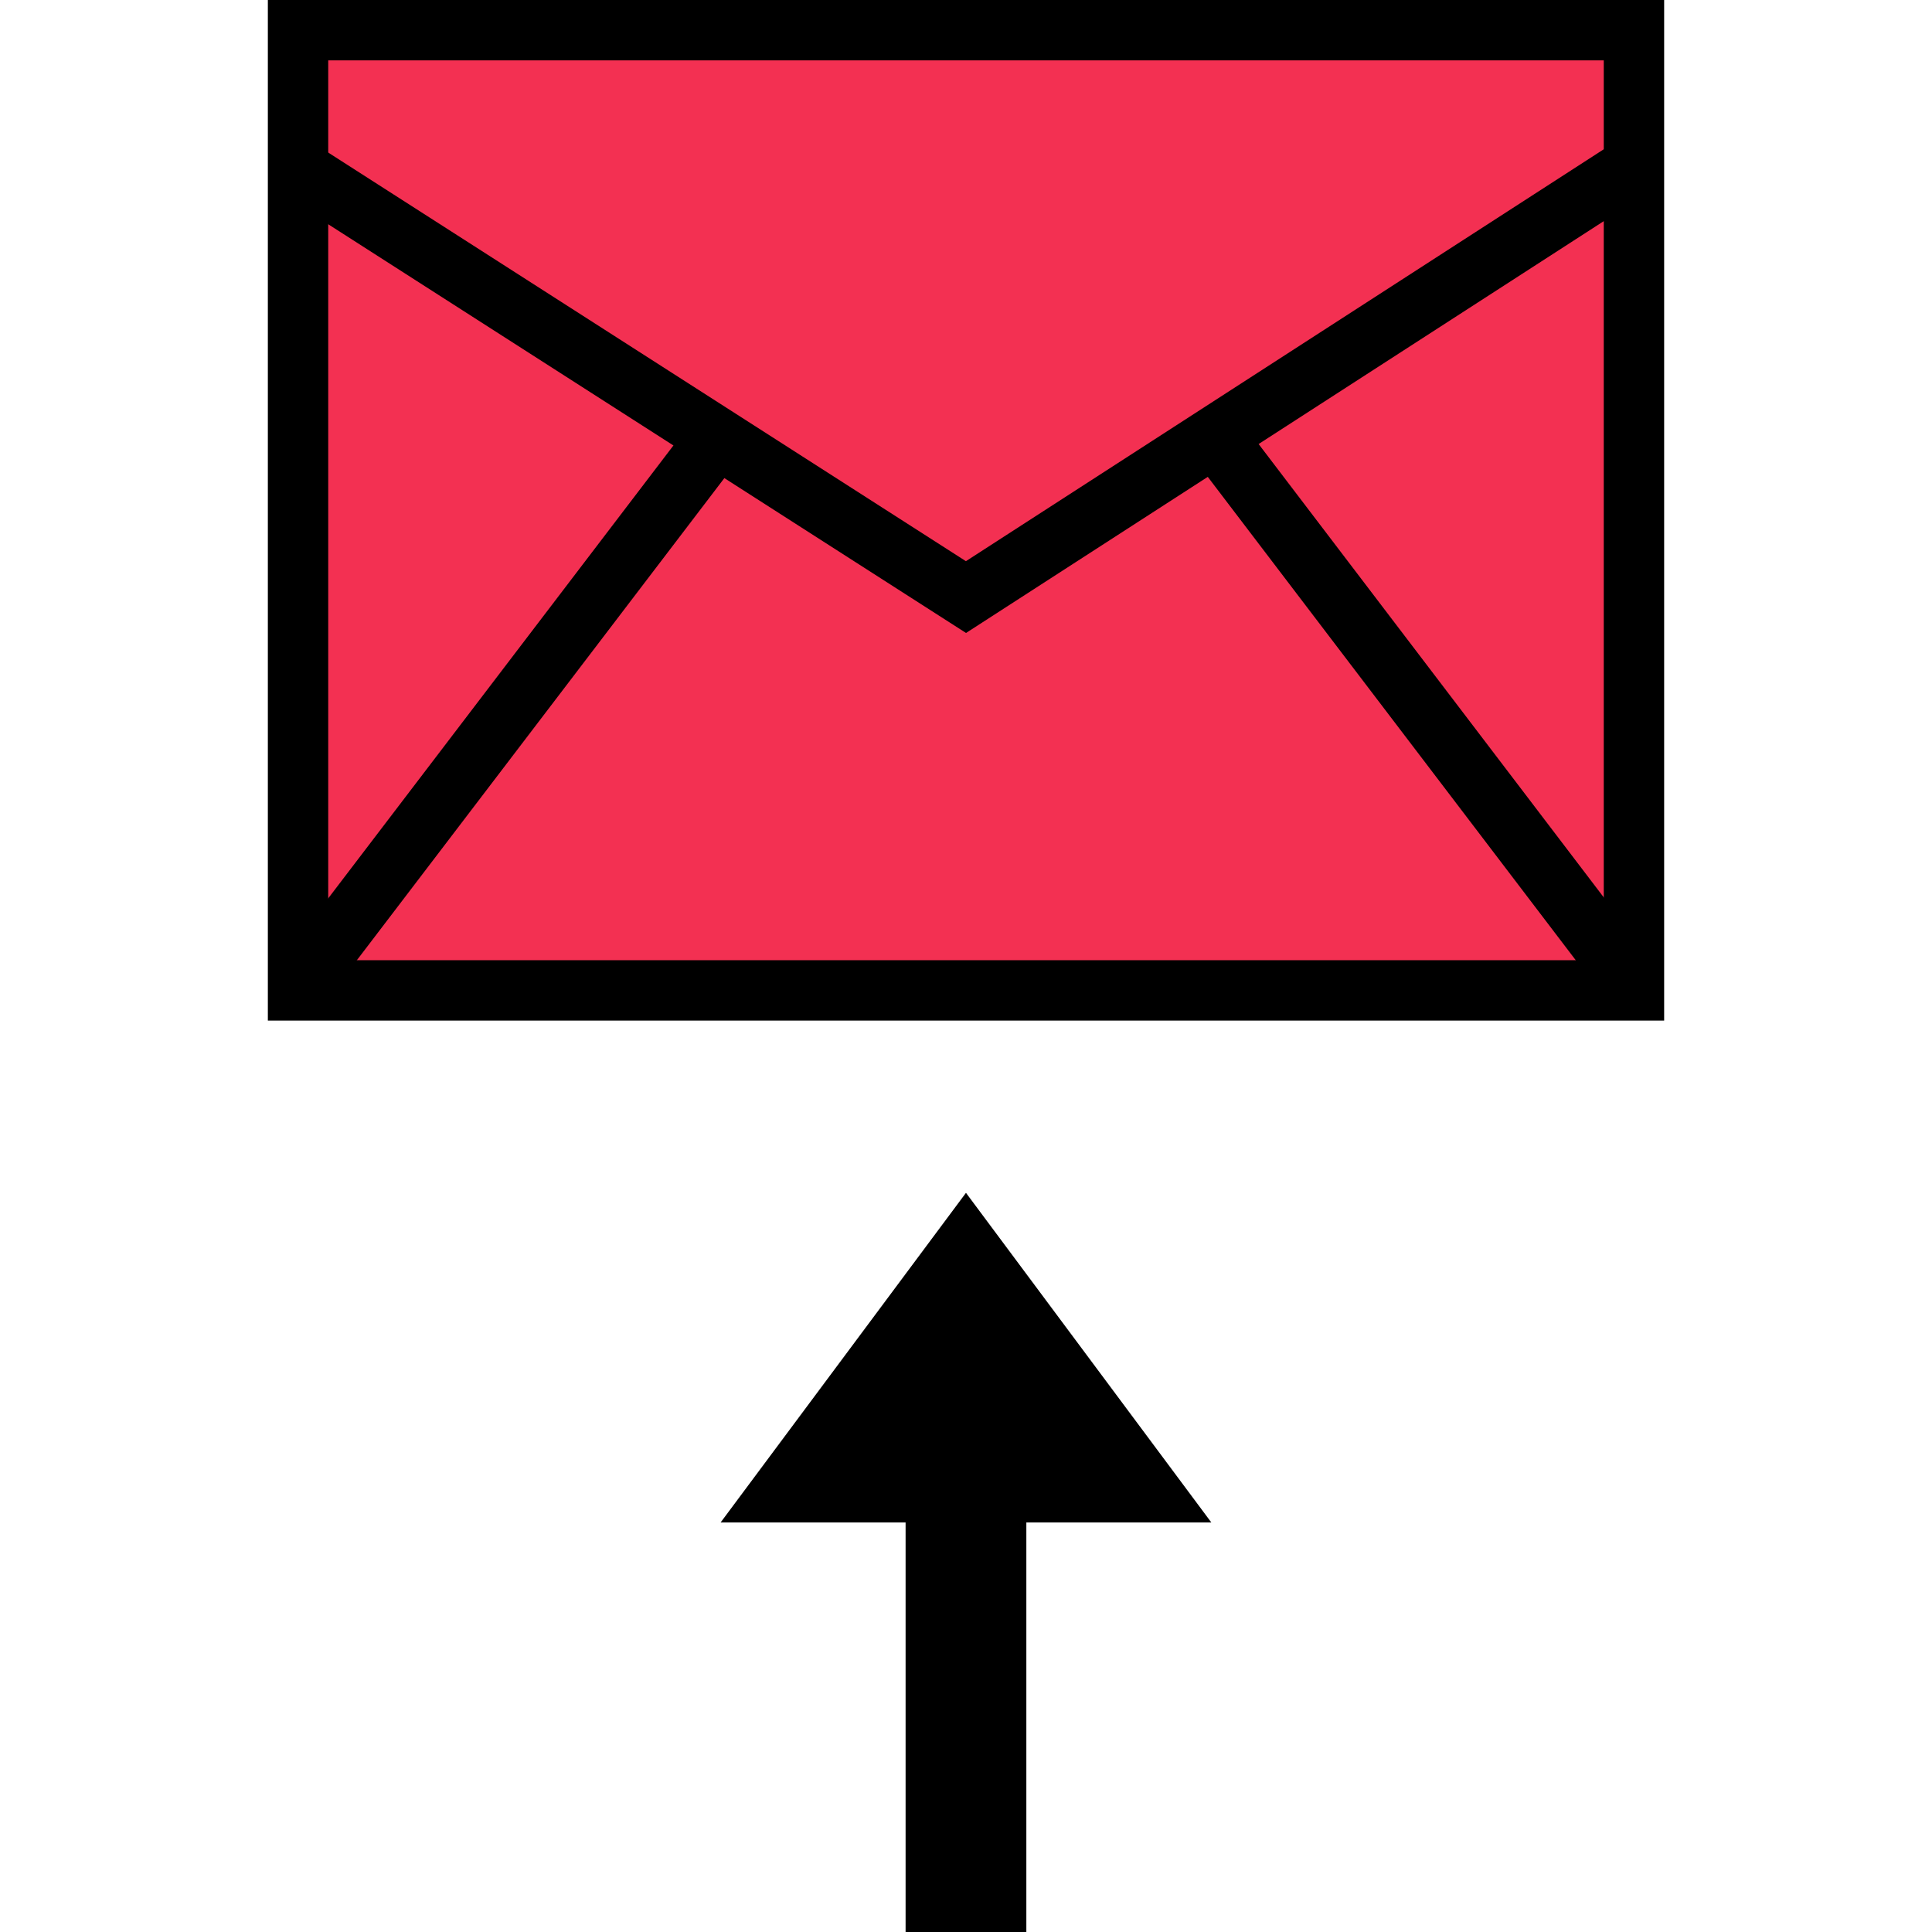
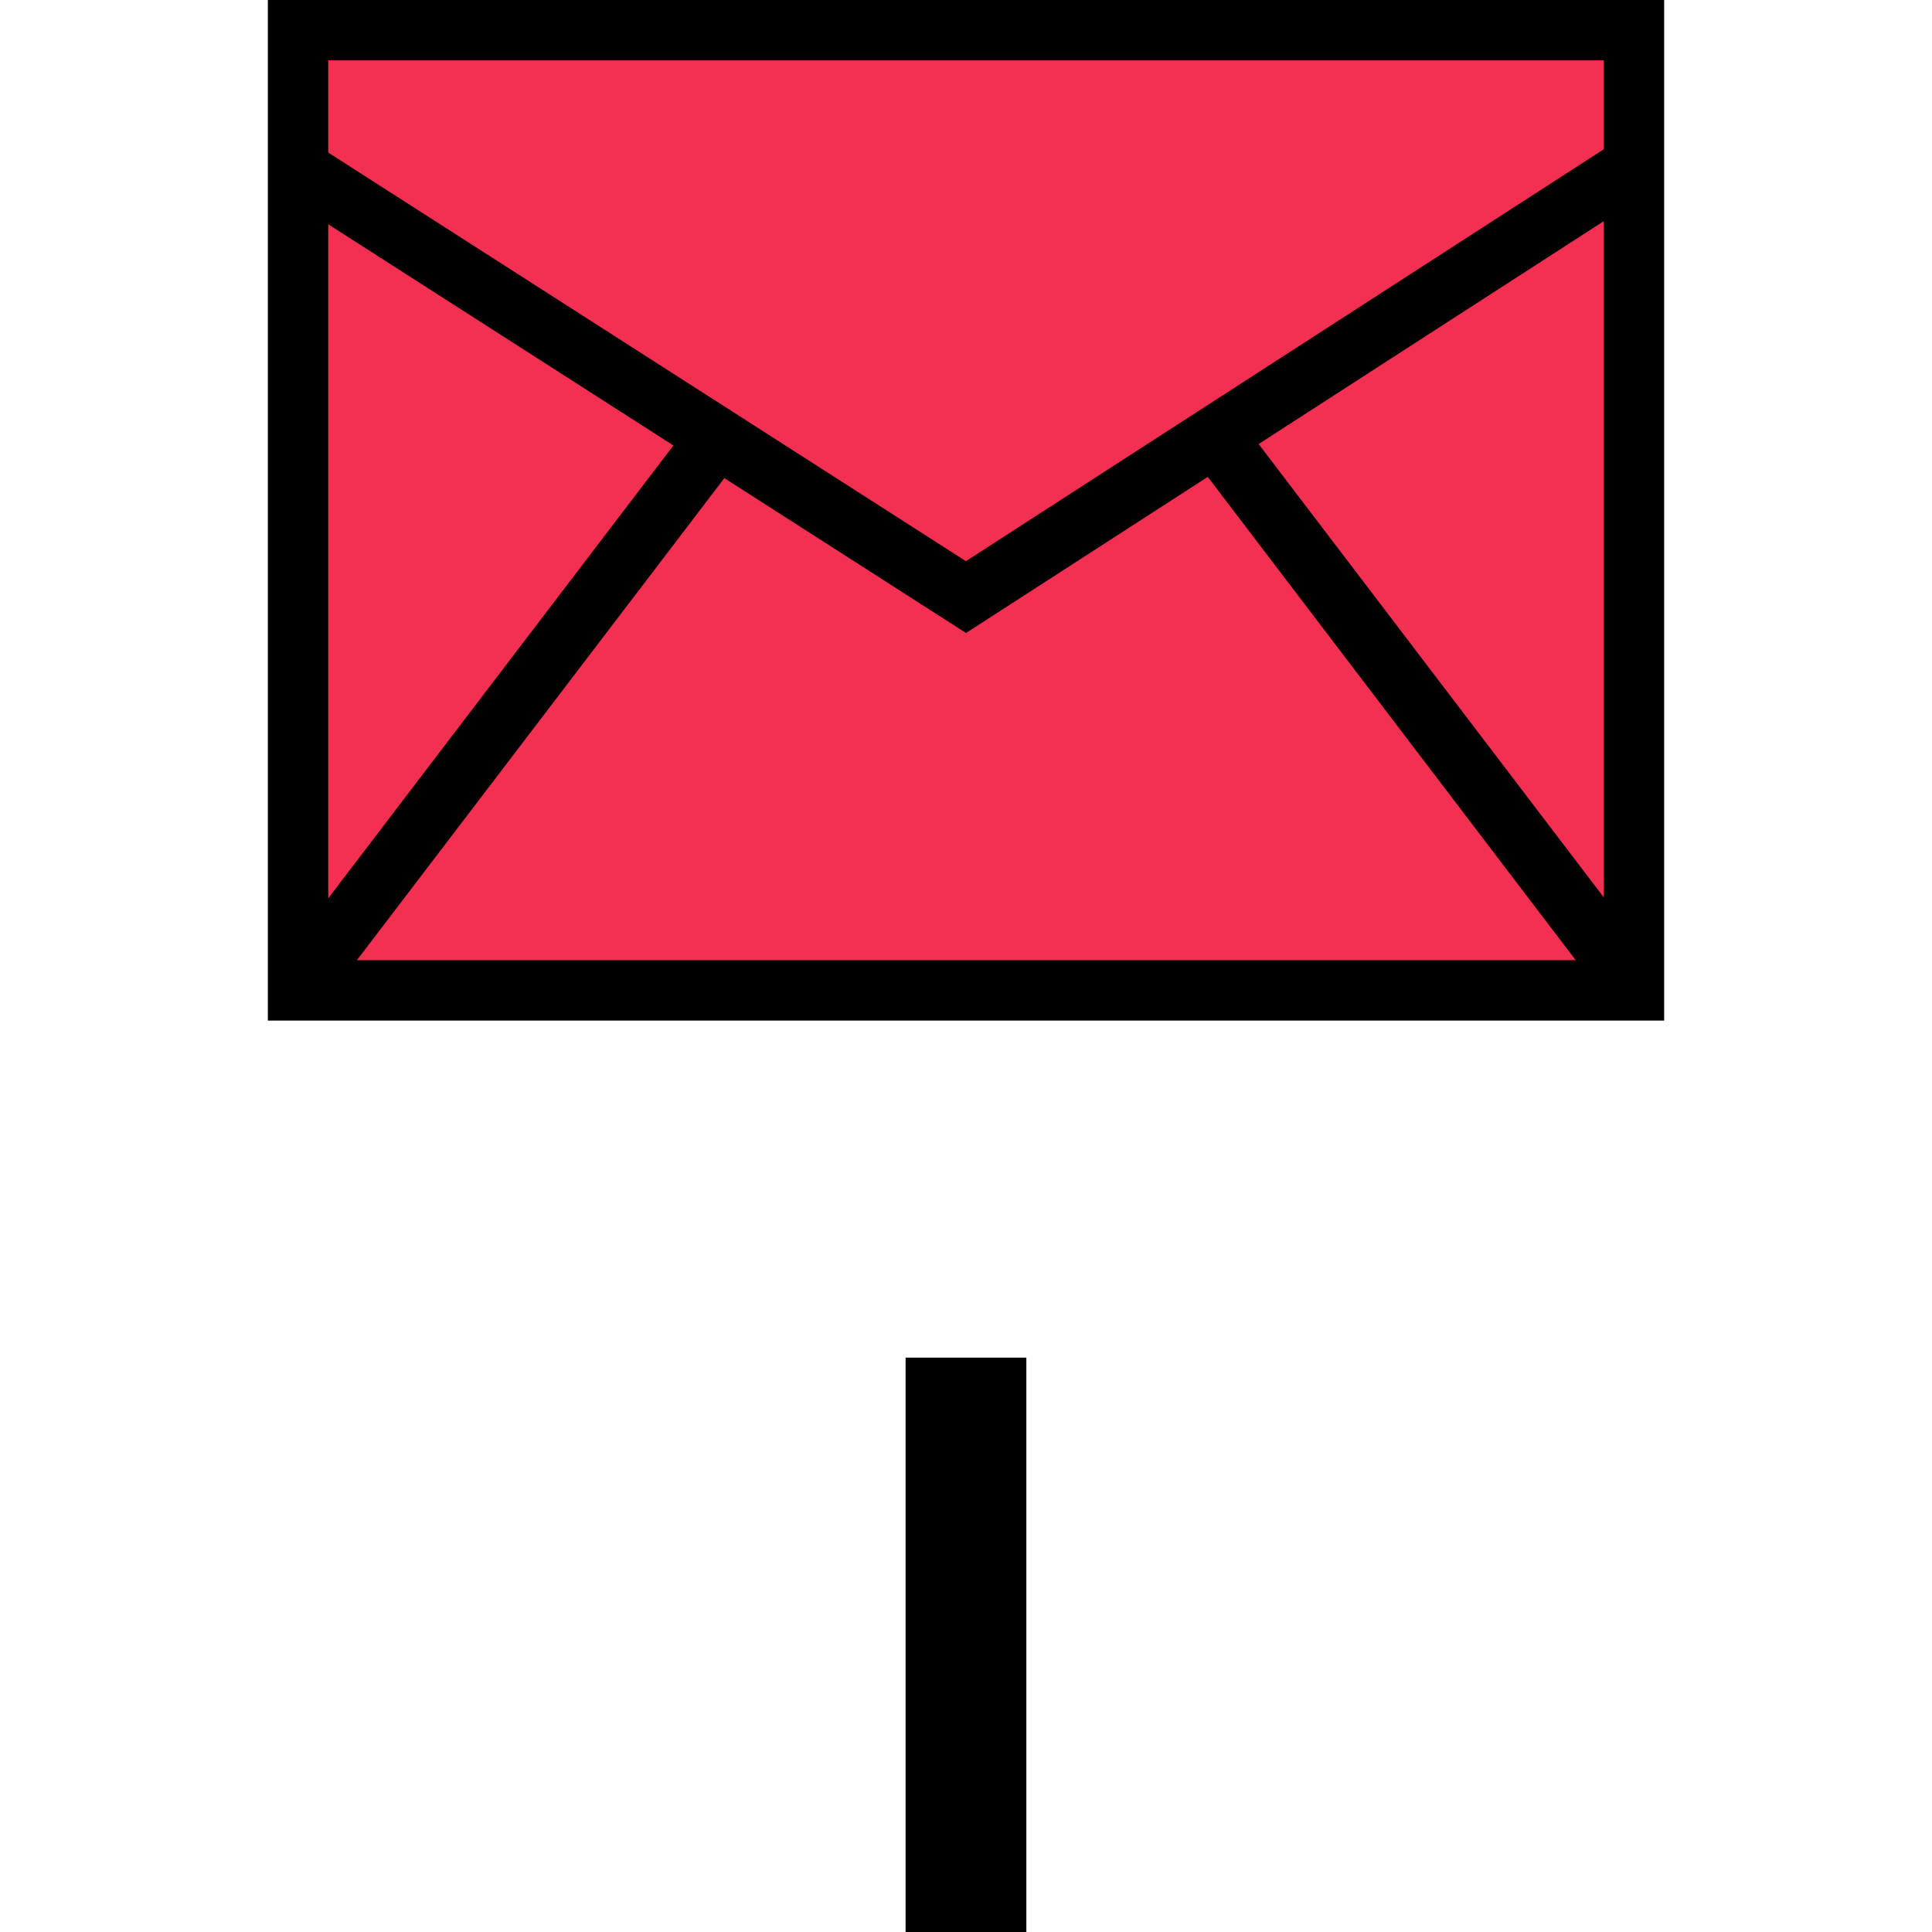
<svg xmlns="http://www.w3.org/2000/svg" version="1.1" id="Layer_1" viewBox="0 0 512 512" xml:space="preserve">
-   <polygon points="321.016,403.472 255.992,316.112 190.968,403.472 " />
  <rect x="239.992" y="359.792" width="32" height="152.208" />
  <rect x="78.968" y="8" style="fill:#F33052;" width="354.08" height="254.464" />
  <path d="M441.016,270.464H70.984V0h370.032L441.016,270.464L441.016,270.464z M86.984,254.464h338.032V16H86.984V254.464z" />
  <polygon points="256.008,167.744 74.664,51.536 83.288,38.064 255.976,148.72 428.664,37.2 437.352,50.64 " />
  <rect x="370.745" y="98.965" transform="matrix(-0.796 0.606 -0.606 -0.796 795.155 111.697)" width="15.985" height="182.012" />
  <rect x="42.691" y="181.95" transform="matrix(-0.606 0.795 -0.795 -0.606 365.795 198.679)" width="181.994" height="15.983" />
</svg>